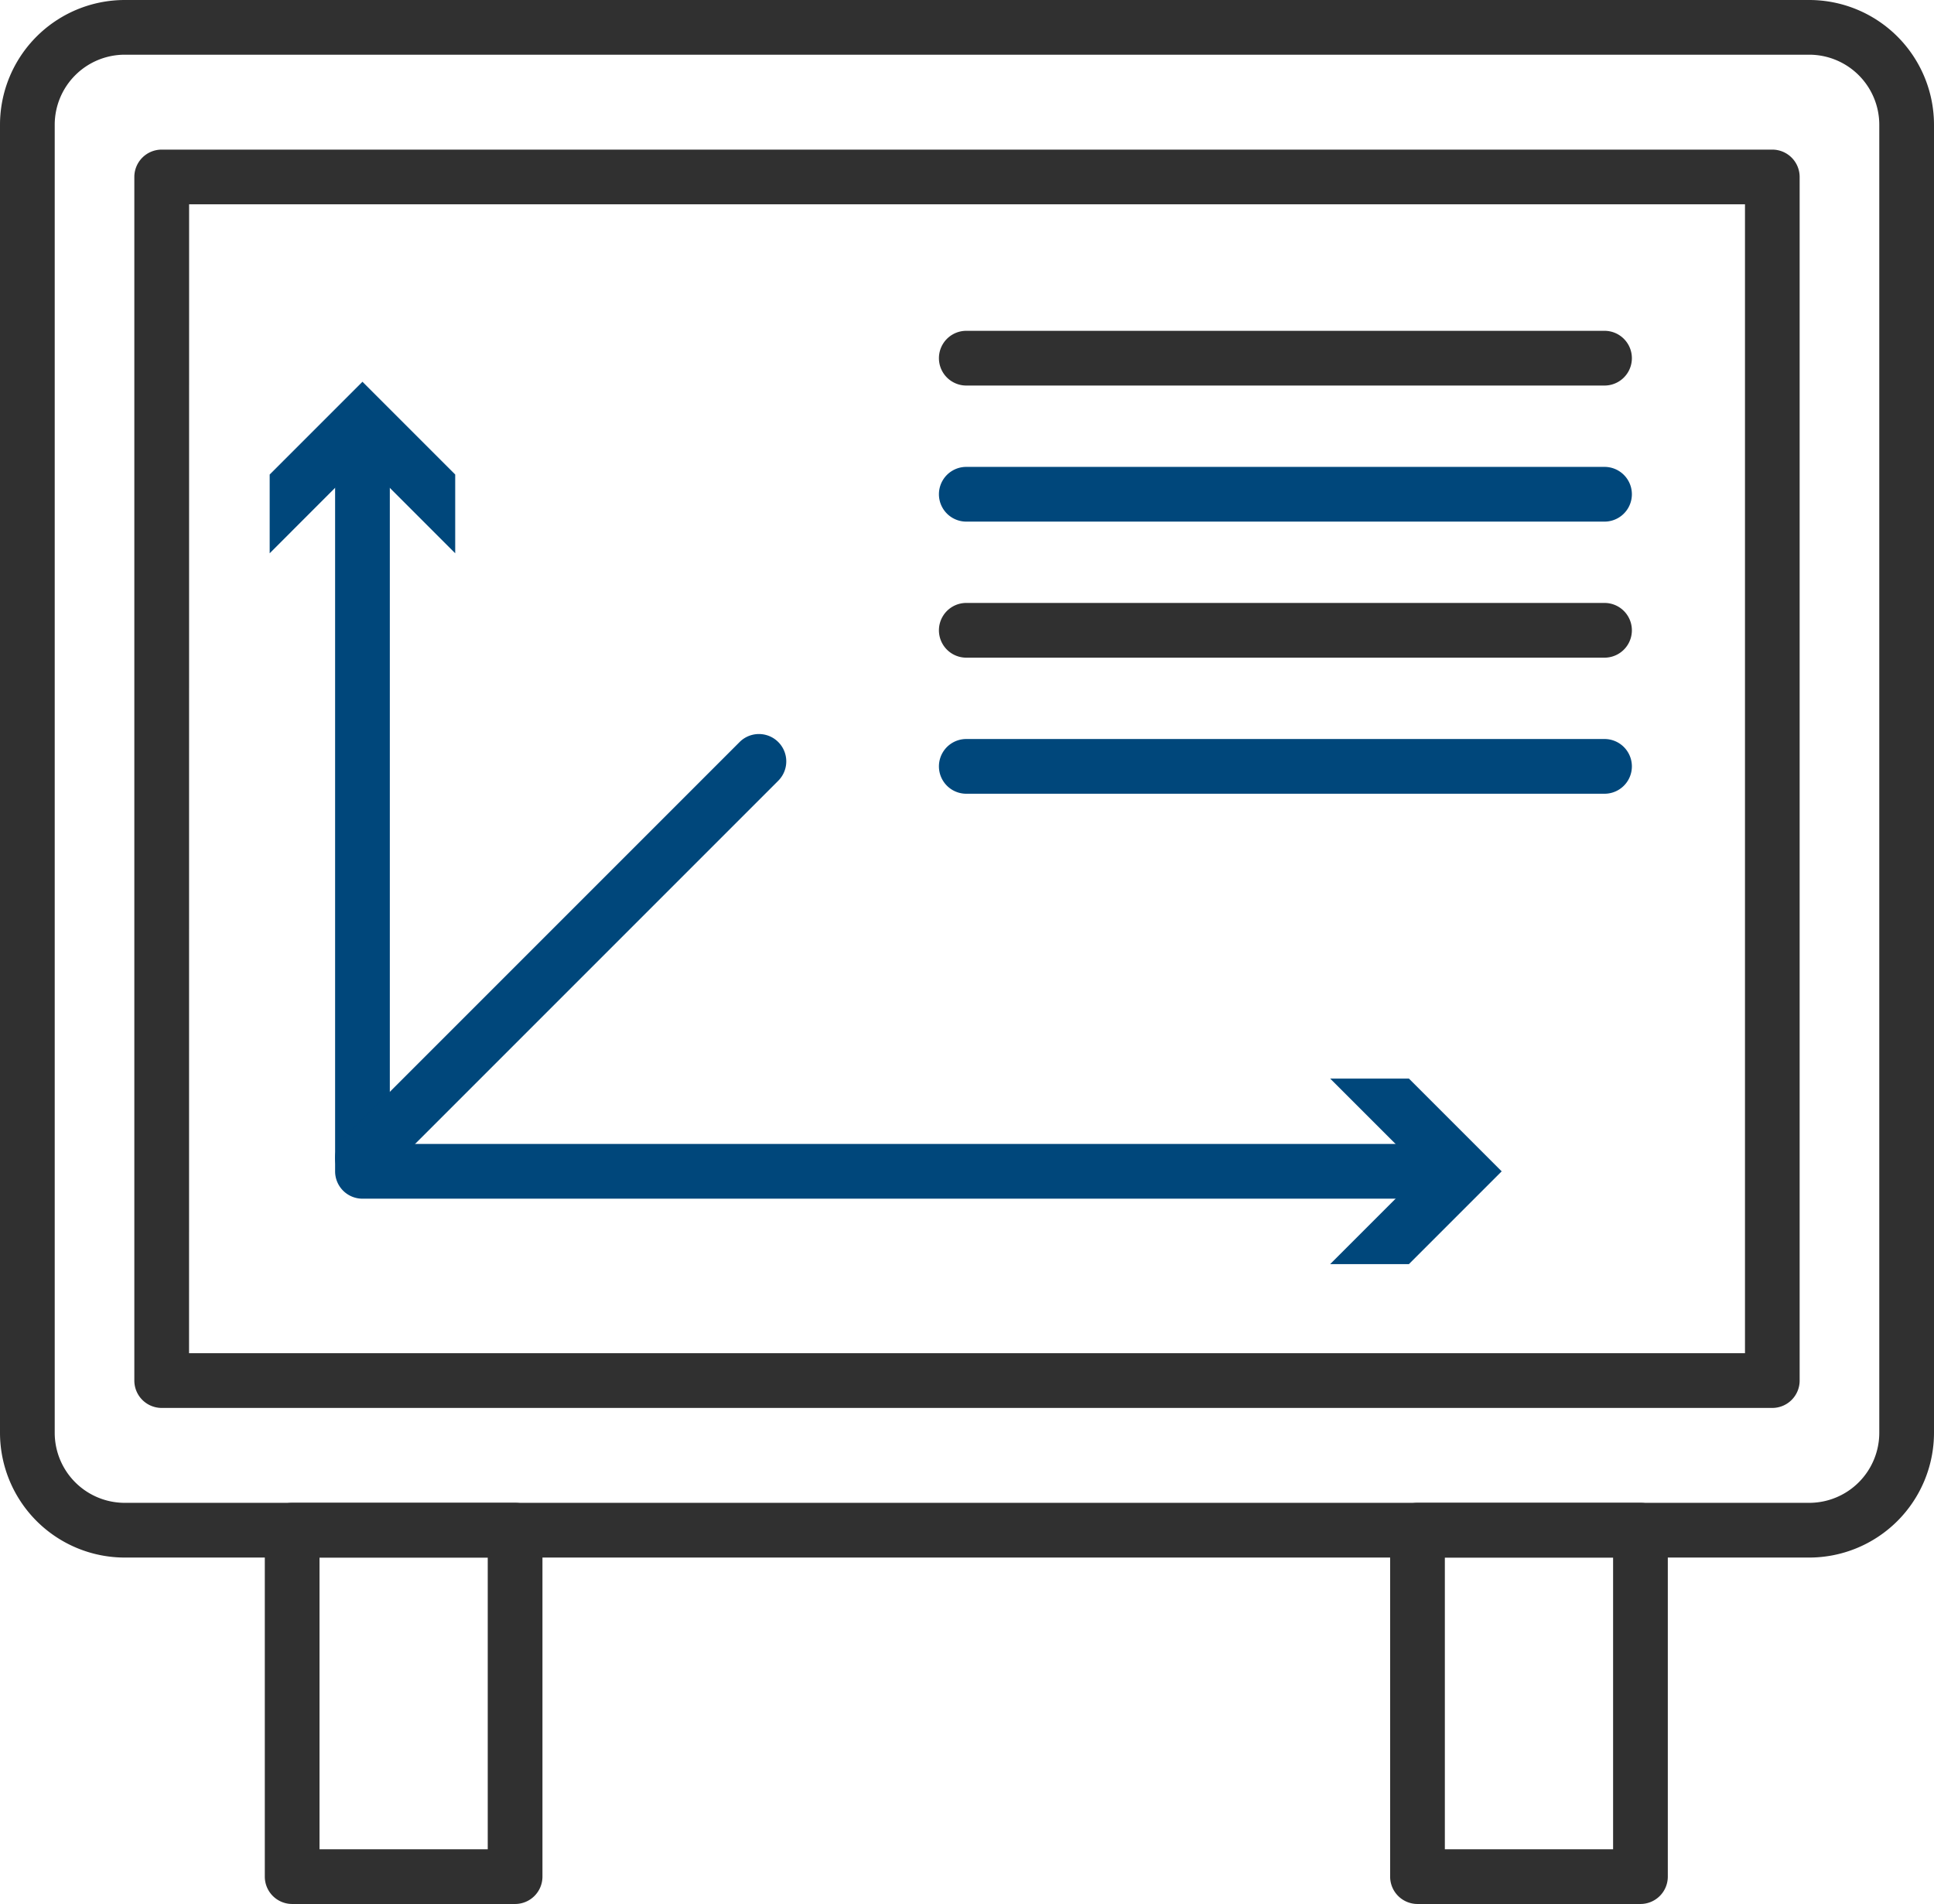
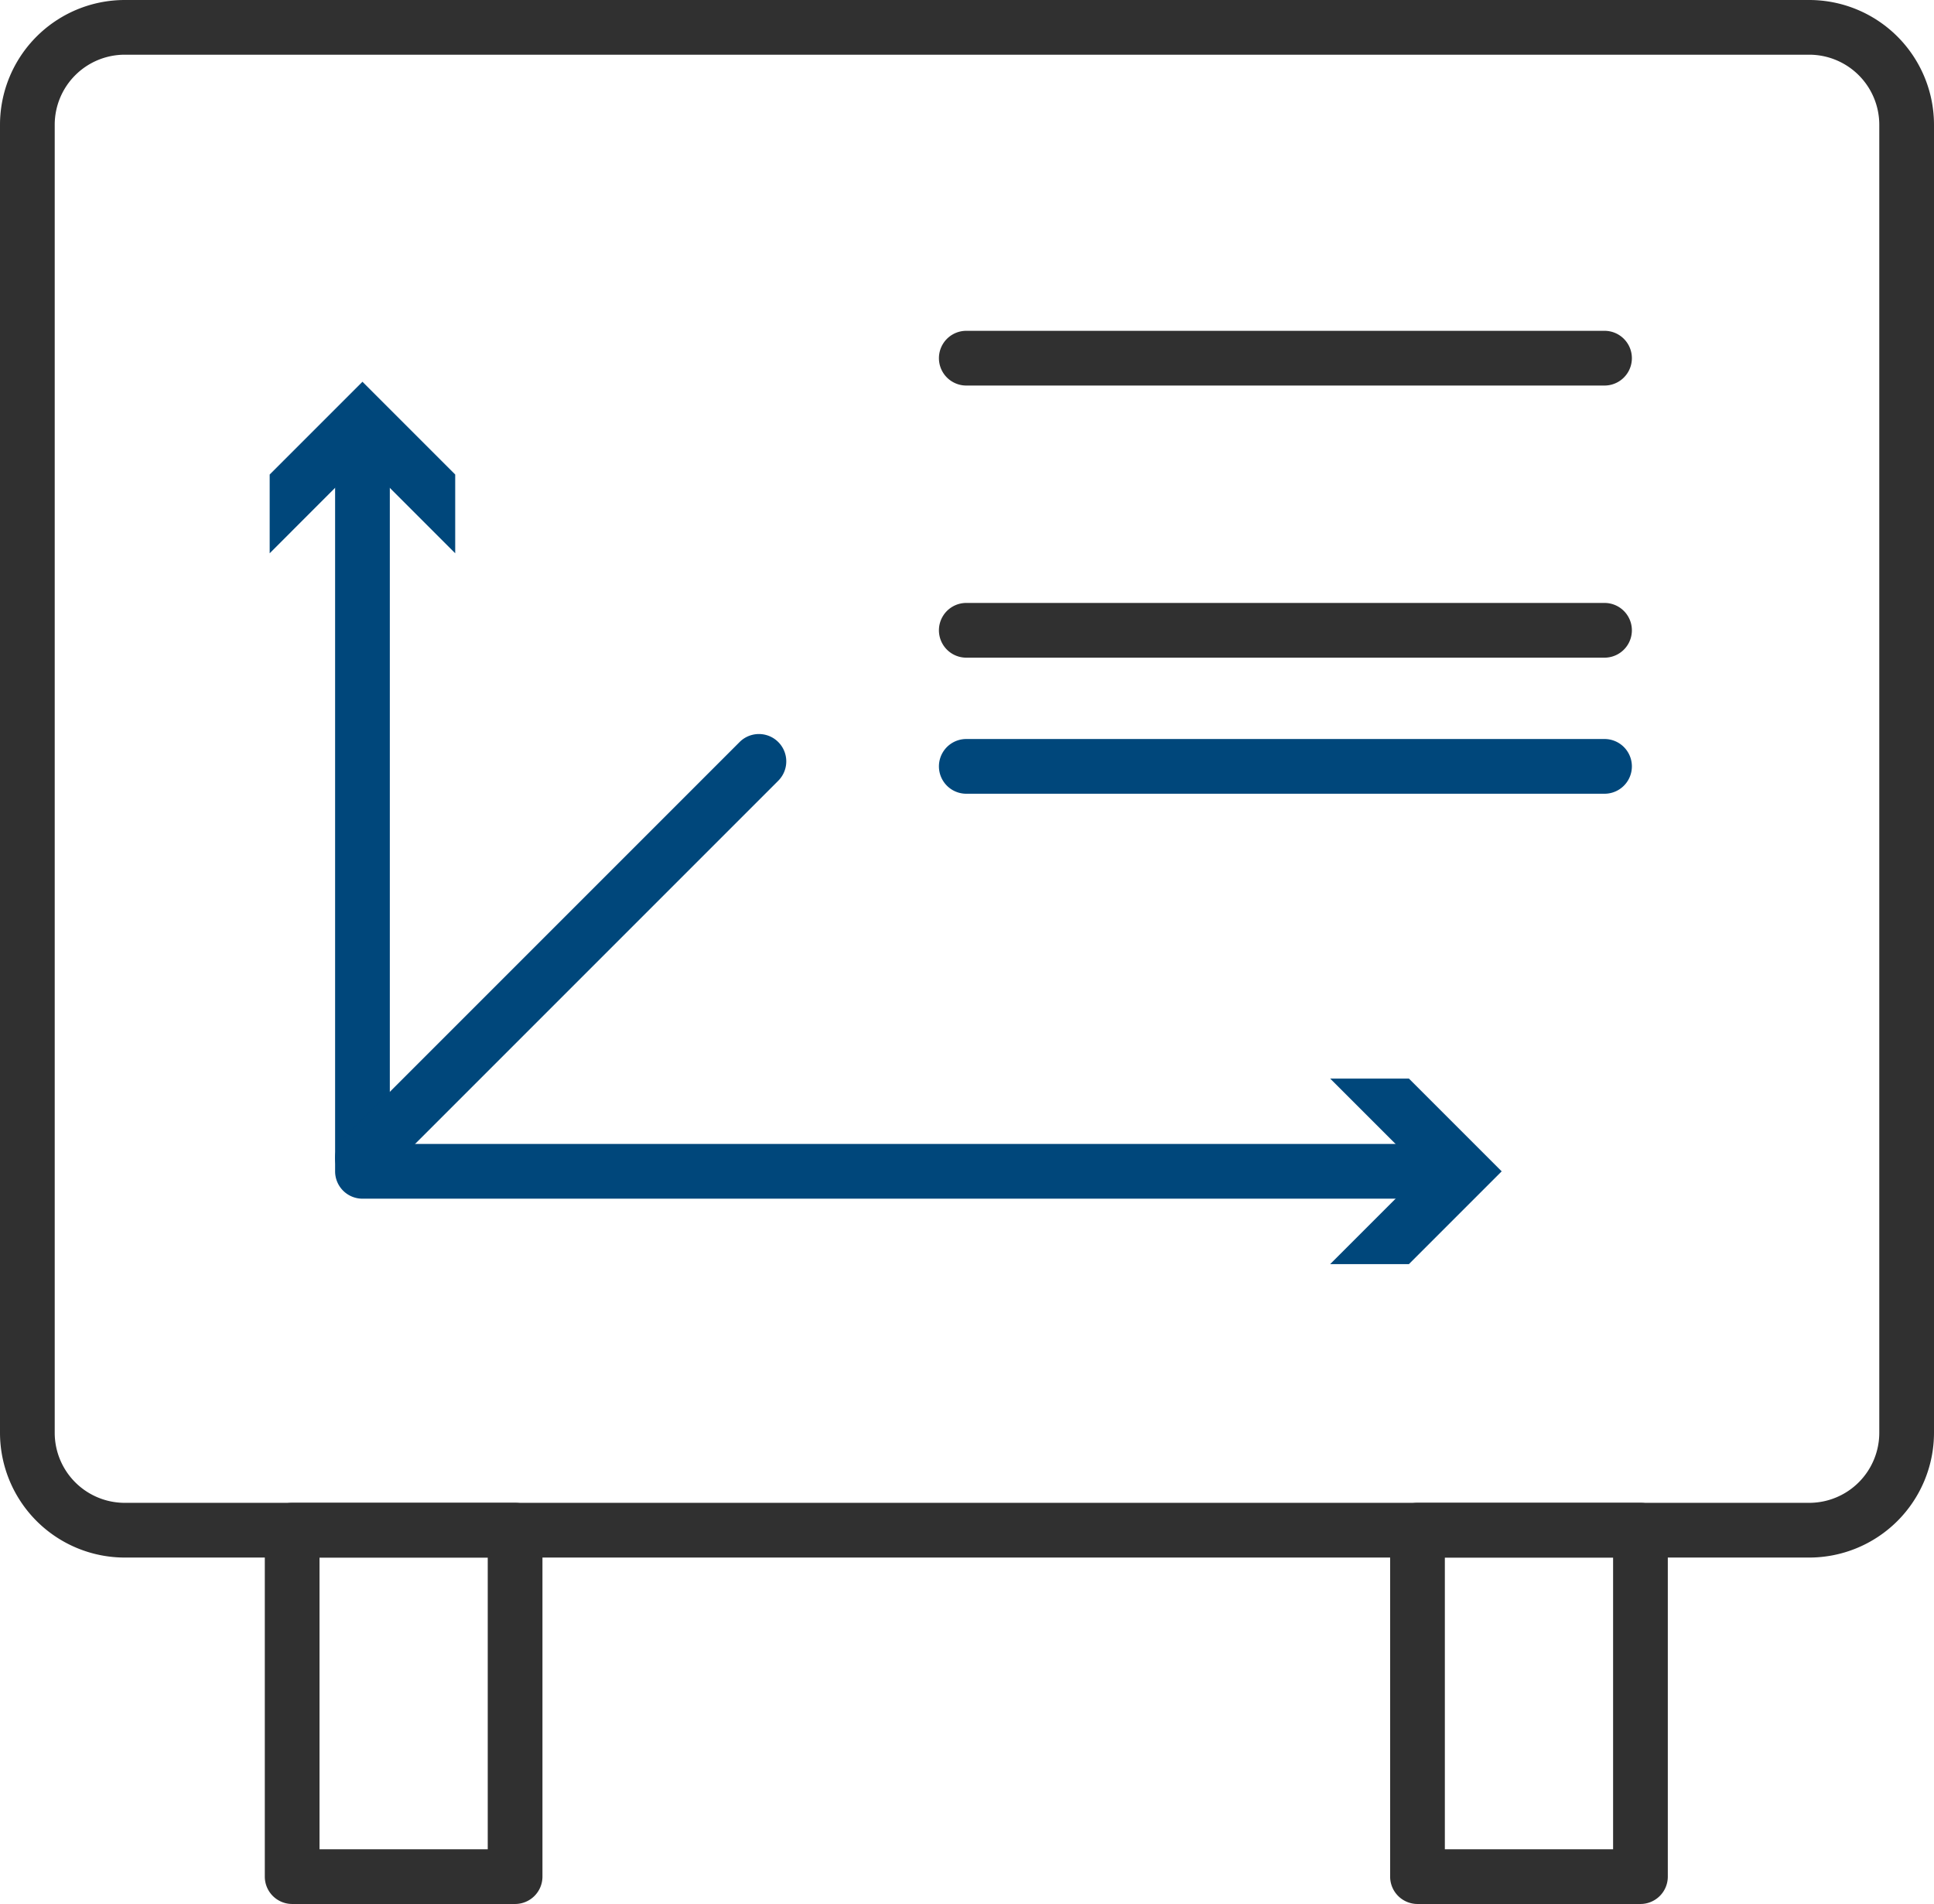
<svg xmlns="http://www.w3.org/2000/svg" width="103.14" height="101.53">
  <g data-name="グループ 1586">
    <g data-name="グループ 1572">
      <g data-name="グループ 1570">
        <path data-name="パス 1085" d="M96.489 83.057H6.65A6.658 6.658 0 010 76.406V6.65A6.657 6.657 0 016.65 0h89.839a6.658 6.658 0 016.651 6.65v69.756a6.659 6.659 0 01-6.651 6.651zM6.65 2.917A3.737 3.737 0 002.918 6.65v69.756a3.737 3.737 0 003.732 3.733h89.839a3.738 3.738 0 003.733-3.733V6.65a3.738 3.738 0 00-3.733-3.733z" fill="#303030" />
      </g>
      <g data-name="グループ 1571">
-         <path data-name="パス 1086" d="M94.516 75.078H8.623a1.459 1.459 0 01-1.459-1.459V9.436a1.459 1.459 0 011.459-1.458h85.893a1.459 1.459 0 011.459 1.458v64.183a1.459 1.459 0 01-1.459 1.459zM10.082 72.16H93.06V10.895H10.085z" fill="#303030" />
-       </g>
+         </g>
    </g>
    <g data-name="グループ 1578">
      <g data-name="グループ 1573">
        <path data-name="パス 1087" d="M76.749 63.92H19.33a1.459 1.459 0 01-1.459-1.459V23.693a1.459 1.459 0 012.918 0v37.309h55.96a1.459 1.459 0 010 2.918z" fill="#00477b" />
      </g>
      <g data-name="グループ 1575">
        <g data-name="グループ 1574">
          <path data-name="パス 1088" d="M70.937 57.515l4.949 4.947-4.949 4.947h4.2l4.947-4.947-4.947-4.947z" fill="#00477b" />
        </g>
      </g>
      <g data-name="グループ 1577">
        <g data-name="グループ 1576">
          <path data-name="パス 1089" d="M24.276 29.504l-4.947-4.949-4.947 4.949v-4.2l4.947-4.947 4.947 4.947z" fill="#00477b" />
        </g>
      </g>
    </g>
    <g data-name="グループ 1579">
      <path data-name="パス 1090" d="M19.33 63.204a1.459 1.459 0 01-1.032-2.491L39.442 39.57a1.458 1.458 0 012.063 2.062L20.361 62.776a1.454 1.454 0 01-1.031.428z" fill="#00477b" />
    </g>
    <g data-name="グループ 1580">
      <path data-name="パス 1091" d="M85.569 20.559H51.532a1.459 1.459 0 010-2.918h34.037a1.459 1.459 0 010 2.918z" fill="#303030" />
    </g>
    <g data-name="グループ 1581">
-       <path data-name="パス 1092" d="M85.569 27.815H51.532a1.459 1.459 0 010-2.918h34.037a1.459 1.459 0 010 2.918z" fill="#00477b" />
-     </g>
+       </g>
    <g data-name="グループ 1582">
      <path data-name="パス 1093" d="M85.569 35.07H51.532a1.459 1.459 0 010-2.918h34.037a1.459 1.459 0 010 2.918z" fill="#303030" />
    </g>
    <g data-name="グループ 1583">
      <path data-name="パス 1094" d="M85.569 42.326H51.532a1.459 1.459 0 010-2.918h34.037a1.459 1.459 0 010 2.918z" fill="#00477b" />
    </g>
    <g data-name="グループ 1584">
      <path data-name="パス 1095" d="M27.47 101.53H15.581a1.459 1.459 0 01-1.459-1.459V81.598a1.459 1.459 0 011.459-1.459H27.47a1.459 1.459 0 011.459 1.459v18.473a1.459 1.459 0 01-1.459 1.459zm-10.43-2.918h8.971V83.057H17.04z" fill="#303030" />
    </g>
    <g data-name="グループ 1585">
      <path data-name="パス 1096" d="M87.485 101.53h-11.89a1.459 1.459 0 01-1.459-1.459V81.598a1.459 1.459 0 011.459-1.459h11.89a1.459 1.459 0 011.459 1.459v18.473a1.459 1.459 0 01-1.459 1.459zm-10.431-2.918h8.972V83.057h-8.972z" fill="#303030" />
    </g>
  </g>
</svg>